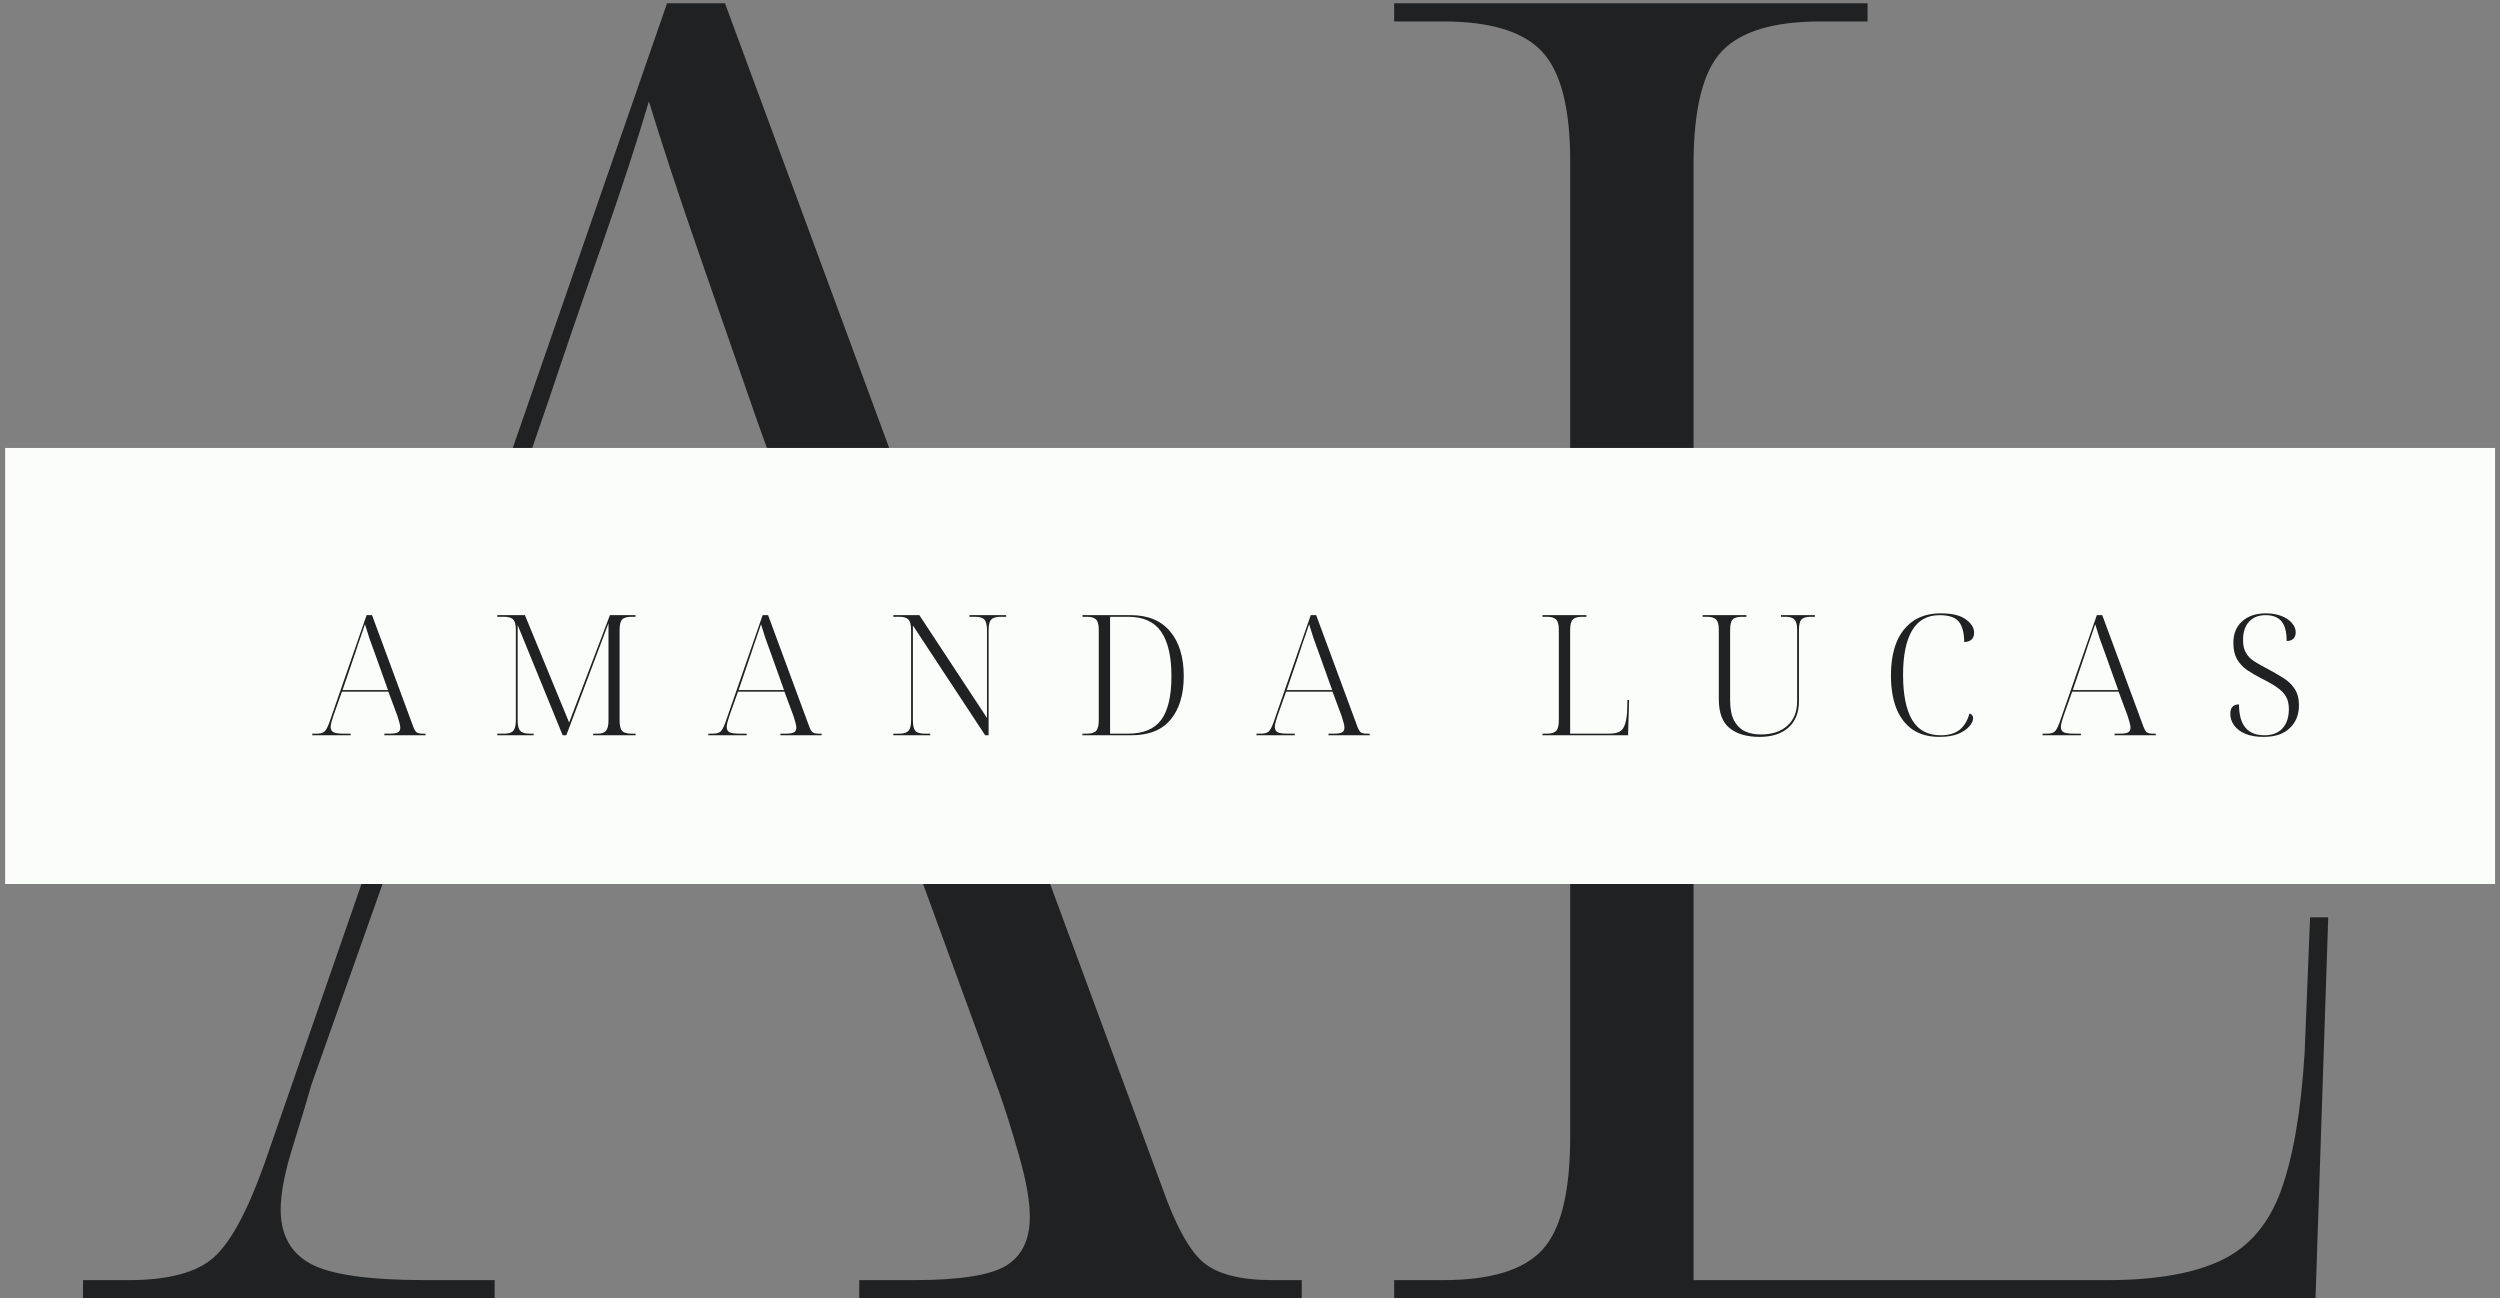
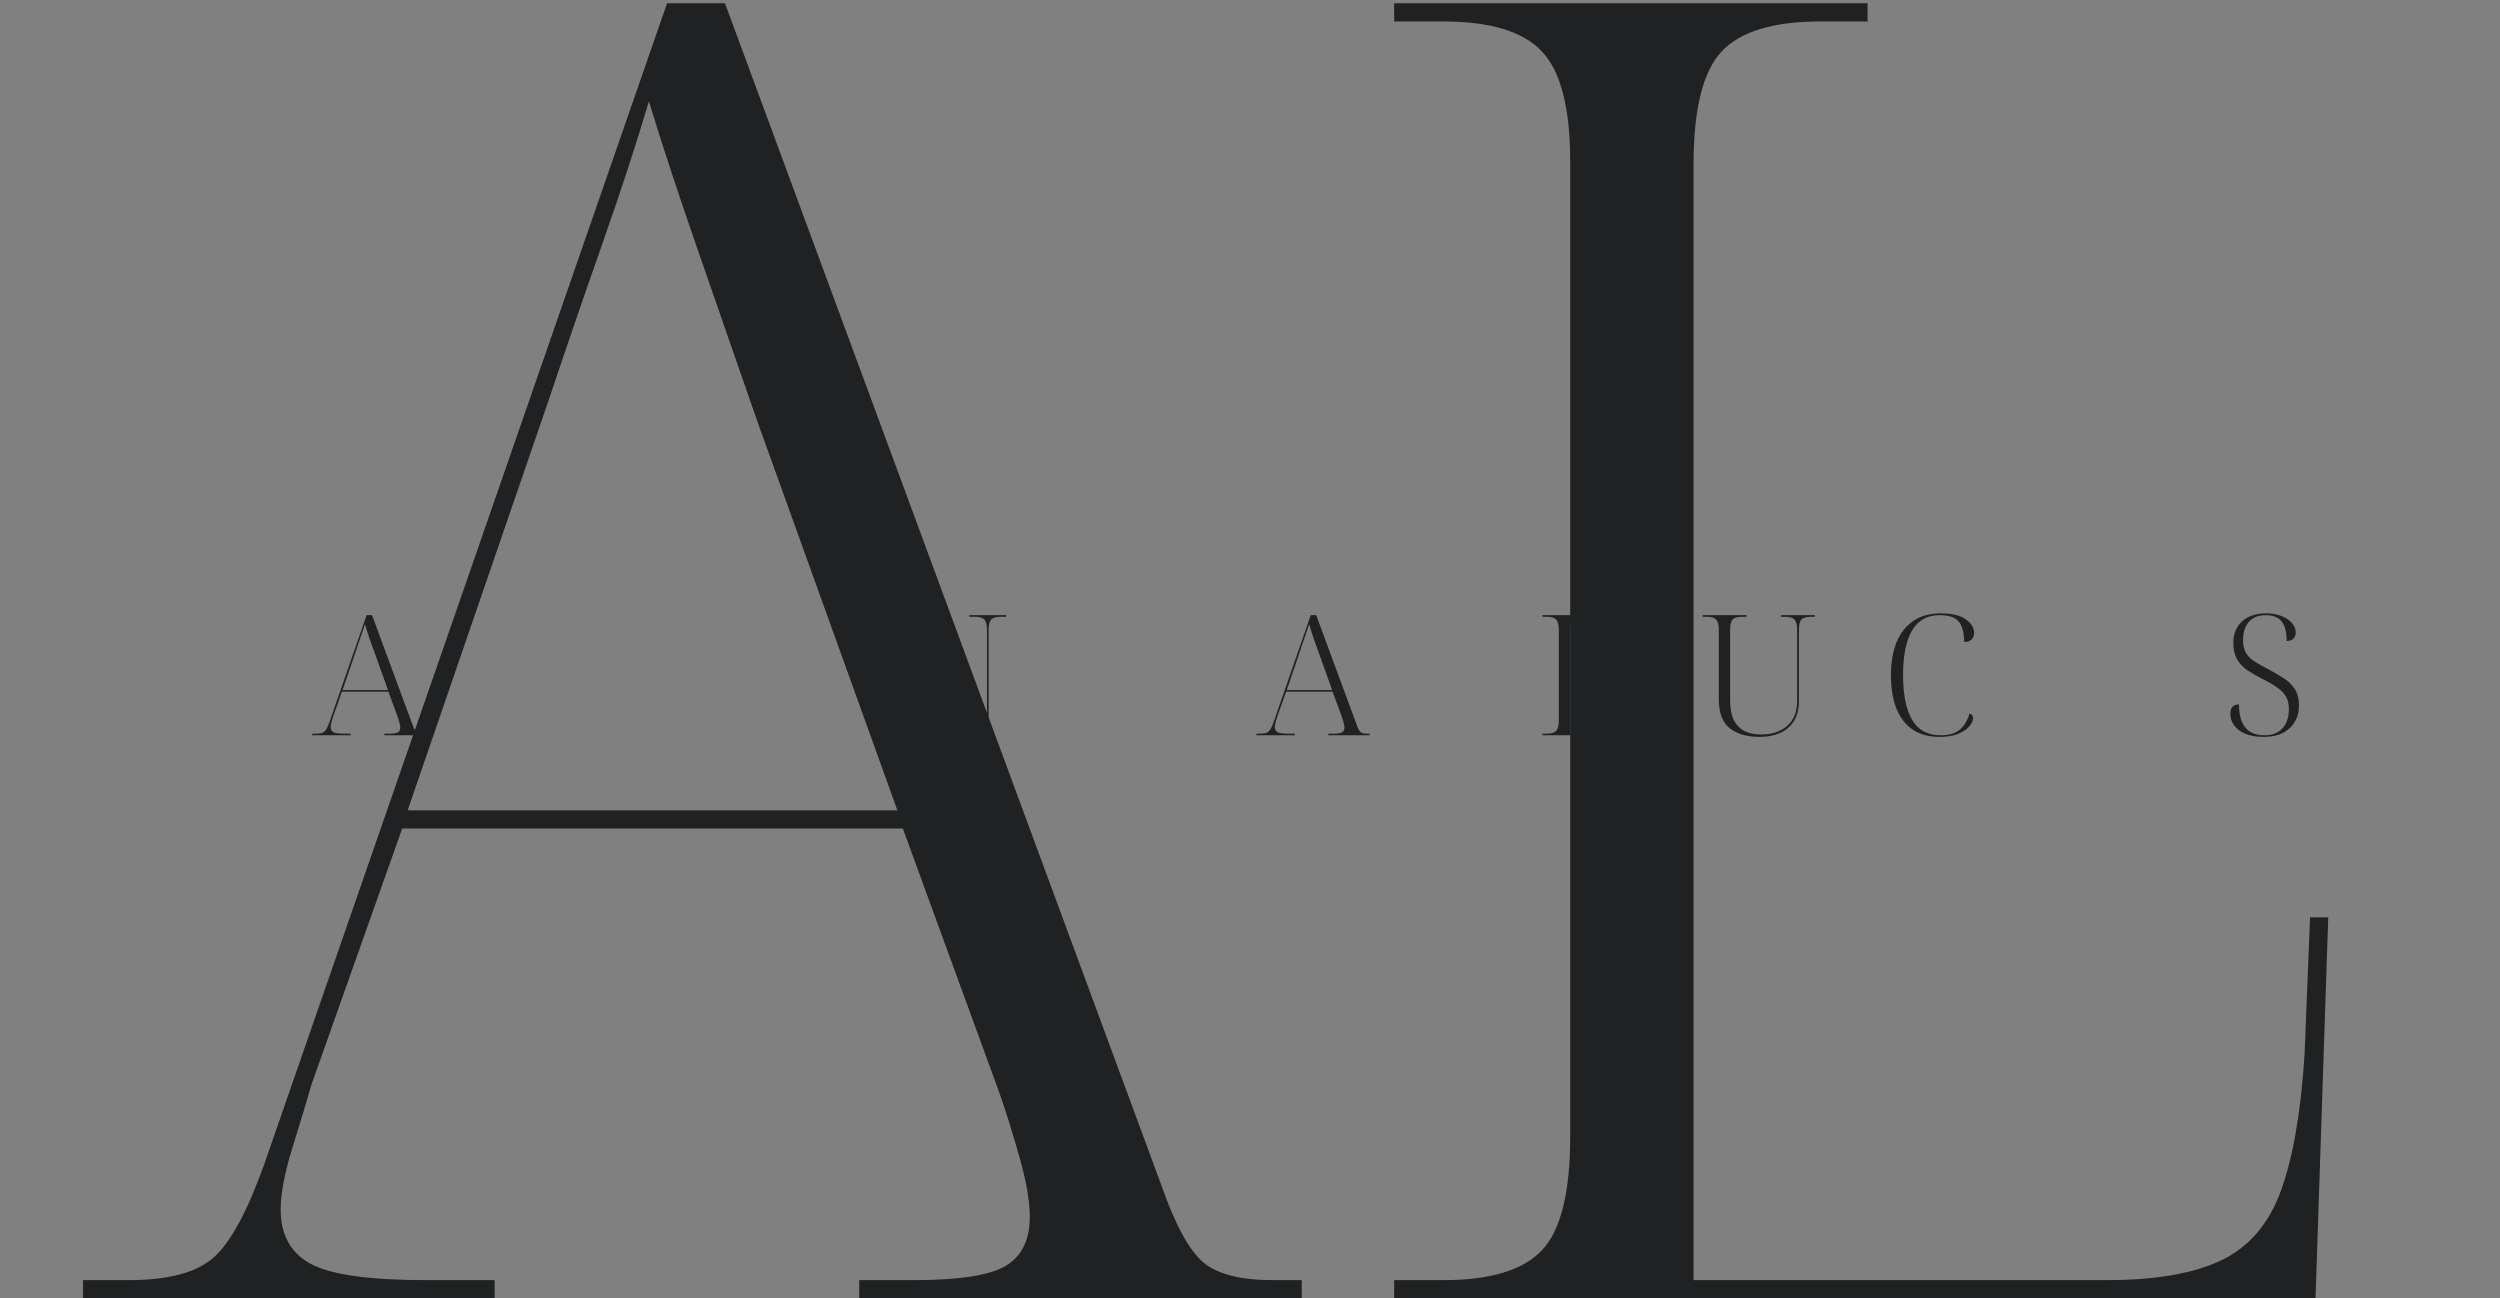
<svg xmlns="http://www.w3.org/2000/svg" width="258" height="134" viewBox="0 0 258 134" fill="none">
  <rect x="0" y="0" width="258" height="134" fill="#808080" stroke="none" />
  <path d="M8.569 133.984V132.109H13.257C17.366 132.109 20.298 131.333 22.048 129.775C23.798 128.223 25.538 125.004 27.277 120.129L68.84 0.338H74.819L119.944 122.567C121.304 126.432 122.699 128.984 124.132 130.234C125.574 131.484 127.986 132.109 131.361 132.109H134.34V133.984H88.673V132.109H94.298C99.033 132.109 102.215 131.609 103.84 130.609C105.465 129.609 106.277 127.932 106.277 125.567C106.277 123.942 105.902 121.827 105.152 119.213C104.402 116.588 103.715 114.4 103.09 112.65L93.173 85.504H41.507L32.153 111.9C31.652 113.65 30.991 115.838 30.173 118.463C29.366 121.077 28.965 123.192 28.965 124.817C28.965 127.432 29.991 129.296 32.048 130.421C34.116 131.546 38.08 132.109 43.944 132.109H51.048V133.984H8.569ZM42.069 83.629H92.611L78.194 43.588C76.194 37.838 74.163 32.004 72.111 26.088C70.053 20.161 68.34 14.952 66.965 10.463C65.715 14.702 64.121 19.567 62.194 25.067C60.262 30.556 58.423 35.916 56.673 41.15L42.069 83.629Z" fill="#1F2122" />
  <path d="M143.878 133.984V132.109H148.94C153.8 132.109 157.195 131.083 159.128 129.025C161.07 126.973 162.044 123.067 162.044 117.317V16.629C162.044 11.145 161.07 7.374 159.128 5.317C157.195 3.249 153.8 2.213 148.94 2.213H143.878V0.338H192.732V2.213H187.878C183.003 2.213 179.596 3.249 177.669 5.317C175.737 7.374 174.774 11.27 174.774 17.004V132.109H217.44C222.425 132.109 226.357 131.432 229.232 130.067C232.107 128.692 234.159 126.291 235.399 122.859C236.649 119.416 237.461 114.702 237.836 108.713L238.399 94.671H240.274L238.961 133.984H143.878Z" fill="#1F2122" />
-   <path d="M0.531 46.229H257.49V91.229H0.531V46.229Z" fill="#FBFDFA" />
  <path d="M32.227 75.881V75.714H32.665C33.05 75.714 33.321 75.646 33.477 75.506C33.644 75.355 33.811 75.047 33.977 74.589L37.832 63.485H38.394L42.582 74.818C42.707 75.183 42.832 75.422 42.957 75.547C43.092 75.662 43.316 75.714 43.623 75.714H43.915V75.881H39.665V75.714H40.186C40.629 75.714 40.925 75.667 41.082 75.568C41.233 75.474 41.311 75.313 41.311 75.089C41.311 74.954 41.274 74.766 41.207 74.526C41.134 74.276 41.071 74.068 41.019 73.901L40.082 71.381H35.29L34.415 73.839C34.373 73.995 34.311 74.193 34.227 74.443C34.155 74.683 34.123 74.875 34.123 75.026C34.123 75.276 34.217 75.459 34.415 75.568C34.608 75.667 34.977 75.714 35.519 75.714H36.186V75.881H32.227ZM35.352 71.214H40.04L38.707 67.485C38.509 66.959 38.316 66.422 38.123 65.881C37.941 65.329 37.79 64.839 37.665 64.422C37.54 64.813 37.384 65.266 37.207 65.776C37.024 66.276 36.858 66.771 36.707 67.256L35.352 71.214Z" fill="#1F2122" />
-   <path d="M51.318 75.881V75.714H52.027C52.485 75.714 52.797 75.62 52.964 75.422C53.141 75.23 53.235 74.87 53.235 74.339V64.985C53.235 64.474 53.141 64.125 52.964 63.943C52.797 63.75 52.485 63.651 52.027 63.651H51.318V63.485H54.172L58.735 74.568L62.943 63.485H65.589V63.651H65.172C64.698 63.651 64.37 63.75 64.193 63.943C64.027 64.125 63.943 64.485 63.943 65.026V74.339C63.943 74.87 64.027 75.23 64.193 75.422C64.37 75.62 64.698 75.714 65.172 75.714H65.589V75.881H61.214V75.714H61.693C62.079 75.714 62.36 75.62 62.527 75.422C62.704 75.23 62.797 74.87 62.797 74.339V64.318L58.443 75.881H58.068L53.422 64.506V74.339C53.422 74.87 53.511 75.23 53.693 75.422C53.87 75.62 54.193 75.714 54.652 75.714H55.068V75.881H51.318Z" fill="#1F2122" />
-   <path d="M73.1 75.881V75.714H73.537C73.923 75.714 74.194 75.646 74.35 75.506C74.516 75.355 74.683 75.047 74.85 74.589L78.704 63.485H79.266L83.454 74.818C83.579 75.183 83.704 75.422 83.829 75.547C83.964 75.662 84.188 75.714 84.496 75.714H84.787V75.881H80.537V75.714H81.058C81.501 75.714 81.798 75.667 81.954 75.568C82.105 75.474 82.183 75.313 82.183 75.089C82.183 74.954 82.147 74.766 82.079 74.526C82.006 74.276 81.944 74.068 81.891 73.901L80.954 71.381H76.162L75.287 73.839C75.246 73.995 75.183 74.193 75.1 74.443C75.027 74.683 74.996 74.875 74.996 75.026C74.996 75.276 75.089 75.459 75.287 75.568C75.48 75.667 75.85 75.714 76.391 75.714H77.058V75.881H73.1ZM76.225 71.214H80.912L79.579 67.485C79.381 66.959 79.188 66.422 78.996 65.881C78.813 65.329 78.662 64.839 78.537 64.422C78.412 64.813 78.256 65.266 78.079 65.776C77.897 66.276 77.73 66.771 77.579 67.256L76.225 71.214Z" fill="#1F2122" />
  <path d="M92.191 75.881V75.714H92.816C93.258 75.714 93.571 75.62 93.753 75.422C93.93 75.23 94.024 74.87 94.024 74.339V64.985C94.024 64.474 93.93 64.125 93.753 63.943C93.571 63.75 93.258 63.651 92.816 63.651H92.191V63.485H94.878L101.857 74.089V65.026C101.857 64.485 101.763 64.125 101.586 63.943C101.42 63.75 101.097 63.651 100.628 63.651H100.045V63.485H103.836V63.651H103.253C102.795 63.651 102.472 63.75 102.295 63.943C102.112 64.125 102.024 64.485 102.024 65.026V75.881H101.67L94.211 64.547V74.339C94.211 74.87 94.295 75.23 94.461 75.422C94.638 75.62 94.961 75.714 95.42 75.714H96.003V75.881H92.191Z" fill="#1F2122" />
-   <path d="M111.706 75.881V75.714H112.164C112.622 75.714 112.94 75.62 113.122 75.422C113.3 75.23 113.393 74.87 113.393 74.339V64.985C113.393 64.474 113.3 64.125 113.122 63.943C112.94 63.75 112.622 63.651 112.164 63.651H111.706V63.485H116.706C118.466 63.485 119.815 64.042 120.747 65.151C121.69 66.266 122.164 67.808 122.164 69.776C122.164 71.683 121.711 73.172 120.81 74.256C119.919 75.339 118.565 75.881 116.747 75.881H111.706ZM114.56 75.714H116.414C117.982 75.714 119.122 75.245 119.831 74.297C120.539 73.339 120.893 71.834 120.893 69.776C120.893 67.75 120.539 66.224 119.831 65.193C119.122 64.167 117.987 63.651 116.435 63.651H114.56V75.714Z" fill="#1F2122" />
  <path d="M129.665 75.881V75.714H130.102C130.488 75.714 130.759 75.646 130.915 75.506C131.082 75.355 131.248 75.047 131.415 74.589L135.269 63.485H135.832L140.019 74.818C140.144 75.183 140.269 75.422 140.394 75.547C140.529 75.662 140.753 75.714 141.061 75.714H141.352V75.881H137.102V75.714H137.623C138.066 75.714 138.363 75.667 138.519 75.568C138.67 75.474 138.748 75.313 138.748 75.089C138.748 74.954 138.712 74.766 138.644 74.526C138.571 74.276 138.509 74.068 138.457 73.901L137.519 71.381H132.727L131.852 73.839C131.811 73.995 131.748 74.193 131.665 74.443C131.592 74.683 131.561 74.875 131.561 75.026C131.561 75.276 131.654 75.459 131.852 75.568C132.045 75.667 132.415 75.714 132.957 75.714H133.623V75.881H129.665ZM132.79 71.214H137.477L136.144 67.485C135.946 66.959 135.753 66.422 135.561 65.881C135.378 65.329 135.227 64.839 135.102 64.422C134.977 64.813 134.821 65.266 134.644 65.776C134.462 66.276 134.295 66.771 134.144 67.256L132.79 71.214Z" fill="#1F2122" />
  <path d="M159.184 75.881V75.714H159.642C160.1 75.714 160.418 75.62 160.6 75.422C160.777 75.23 160.871 74.87 160.871 74.339V64.985C160.871 64.474 160.777 64.125 160.6 63.943C160.418 63.75 160.1 63.651 159.642 63.651H159.184V63.485H163.725V63.651H163.267C162.809 63.651 162.486 63.75 162.309 63.943C162.126 64.125 162.038 64.485 162.038 65.026V75.714H166.017C166.475 75.714 166.835 75.651 167.1 75.526C167.361 75.391 167.548 75.162 167.663 74.839C167.788 74.521 167.871 74.084 167.913 73.526L167.955 72.235H168.121L168.017 75.881H159.184Z" fill="#1F2122" />
  <path d="M181.589 76.047C180.282 76.047 179.256 75.75 178.506 75.151C177.756 74.558 177.381 73.558 177.381 72.151V64.985C177.381 64.474 177.287 64.125 177.11 63.943C176.928 63.75 176.61 63.651 176.152 63.651H175.714V63.485H180.235V63.651H179.777C179.303 63.651 178.975 63.75 178.798 63.943C178.631 64.125 178.548 64.485 178.548 65.026V72.235C178.548 73.11 178.678 73.813 178.944 74.339C179.22 74.855 179.595 75.23 180.069 75.464C180.537 75.688 181.089 75.797 181.714 75.797C182.865 75.797 183.777 75.5 184.444 74.901C185.121 74.308 185.464 73.459 185.464 72.36V64.985C185.464 64.474 185.371 64.125 185.194 63.943C185.027 63.75 184.704 63.651 184.235 63.651H183.798V63.485H187.298V63.651H186.86C186.402 63.651 186.079 63.75 185.902 63.943C185.735 64.125 185.652 64.485 185.652 65.026V72.381C185.652 73.537 185.287 74.438 184.569 75.089C183.845 75.73 182.85 76.047 181.589 76.047Z" fill="#1F2122" />
  <path d="M200.166 76.047C199.041 76.047 198.104 75.792 197.354 75.276C196.614 74.75 196.062 74.016 195.687 73.068C195.323 72.11 195.146 70.985 195.146 69.693C195.146 68.401 195.333 67.276 195.708 66.318C196.094 65.36 196.672 64.62 197.437 64.089C198.198 63.563 199.151 63.297 200.291 63.297C201.458 63.297 202.318 63.506 202.875 63.922C203.443 64.329 203.729 64.787 203.729 65.297C203.729 65.62 203.63 65.86 203.437 66.026C203.239 66.183 203 66.256 202.708 66.256C202.693 65.287 202.505 64.584 202.146 64.151C201.781 63.709 201.125 63.485 200.166 63.485C198.885 63.485 197.937 64.021 197.312 65.089C196.698 66.146 196.396 67.667 196.396 69.651C196.396 71.683 196.708 73.23 197.333 74.297C197.958 75.355 198.943 75.881 200.291 75.881C201.109 75.881 201.755 75.693 202.229 75.318C202.698 74.943 203.041 74.381 203.25 73.631C203.5 73.704 203.625 73.87 203.625 74.131C203.625 74.381 203.489 74.662 203.229 74.964C202.979 75.256 202.594 75.516 202.083 75.735C201.568 75.943 200.927 76.047 200.166 76.047Z" fill="#1F2122" />
-   <path d="M210.787 75.881V75.714H211.225C211.61 75.714 211.881 75.646 212.037 75.506C212.204 75.355 212.37 75.047 212.537 74.589L216.391 63.485H216.954L221.141 74.818C221.266 75.183 221.391 75.422 221.516 75.547C221.652 75.662 221.876 75.714 222.183 75.714H222.475V75.881H218.225V75.714H218.745C219.188 75.714 219.485 75.667 219.641 75.568C219.792 75.474 219.87 75.313 219.87 75.089C219.87 74.954 219.834 74.766 219.766 74.526C219.693 74.276 219.631 74.068 219.579 73.901L218.641 71.381H213.85L212.975 73.839C212.933 73.995 212.87 74.193 212.787 74.443C212.714 74.683 212.683 74.875 212.683 75.026C212.683 75.276 212.777 75.459 212.975 75.568C213.167 75.667 213.537 75.714 214.079 75.714H214.745V75.881H210.787ZM213.912 71.214H218.6L217.266 67.485C217.068 66.959 216.876 66.422 216.683 65.881C216.501 65.329 216.35 64.839 216.225 64.422C216.1 64.813 215.943 65.266 215.766 65.776C215.584 66.276 215.417 66.771 215.266 67.256L213.912 71.214Z" fill="#1F2122" />
  <path d="M233.607 76.047C232.867 76.047 232.242 75.943 231.732 75.735C231.216 75.516 230.826 75.224 230.565 74.86C230.3 74.5 230.169 74.105 230.169 73.672C230.169 73.021 230.466 72.693 231.065 72.693C231.065 74.818 231.94 75.881 233.69 75.881C234.492 75.881 235.112 75.646 235.544 75.172C235.987 74.704 236.211 74.026 236.211 73.151C236.211 72.651 236.112 72.235 235.919 71.901C235.737 71.568 235.44 71.256 235.024 70.964C234.617 70.672 234.076 70.36 233.399 70.026C232.841 69.735 232.341 69.443 231.899 69.151C231.466 68.849 231.117 68.474 230.857 68.026C230.607 67.584 230.482 67.021 230.482 66.339C230.482 65.412 230.779 64.672 231.378 64.131C231.987 63.579 232.805 63.297 233.836 63.297C234.445 63.297 234.982 63.391 235.44 63.568C235.909 63.75 236.274 63.995 236.524 64.297C236.784 64.589 236.919 64.912 236.919 65.256C236.919 65.537 236.836 65.756 236.669 65.922C236.503 66.079 236.274 66.151 235.982 66.151C235.982 65.224 235.805 64.547 235.461 64.131C235.112 63.704 234.565 63.485 233.815 63.485C233.076 63.485 232.503 63.714 232.086 64.172C231.68 64.62 231.482 65.245 231.482 66.047C231.482 66.579 231.576 67.016 231.774 67.36C231.966 67.709 232.258 68.006 232.649 68.256C233.034 68.506 233.513 68.776 234.086 69.068C234.638 69.36 235.154 69.662 235.628 69.964C236.112 70.256 236.503 70.625 236.794 71.068C237.097 71.516 237.253 72.084 237.253 72.776C237.253 73.766 236.93 74.558 236.294 75.151C235.669 75.75 234.774 76.047 233.607 76.047Z" fill="#1F2122" />
</svg>